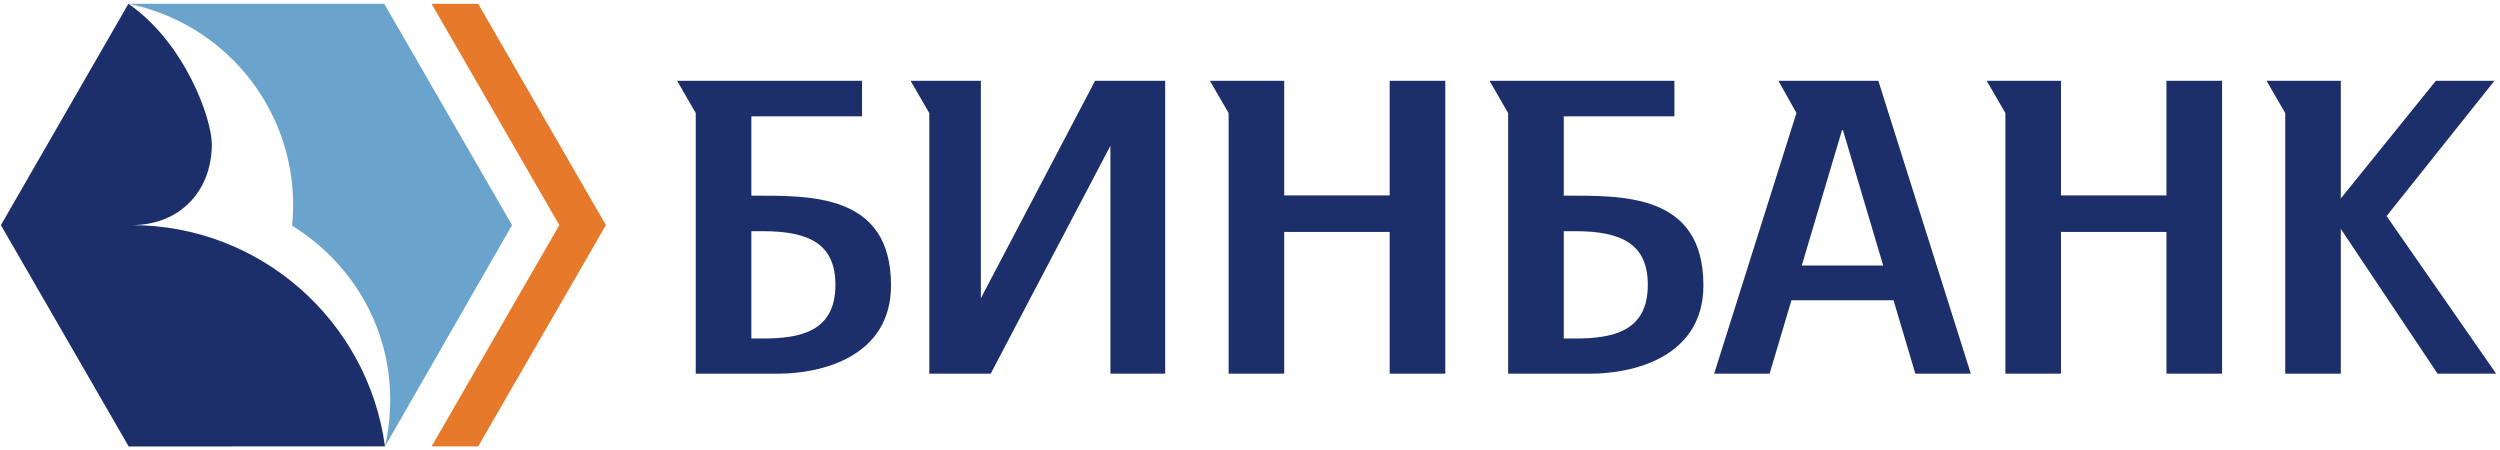
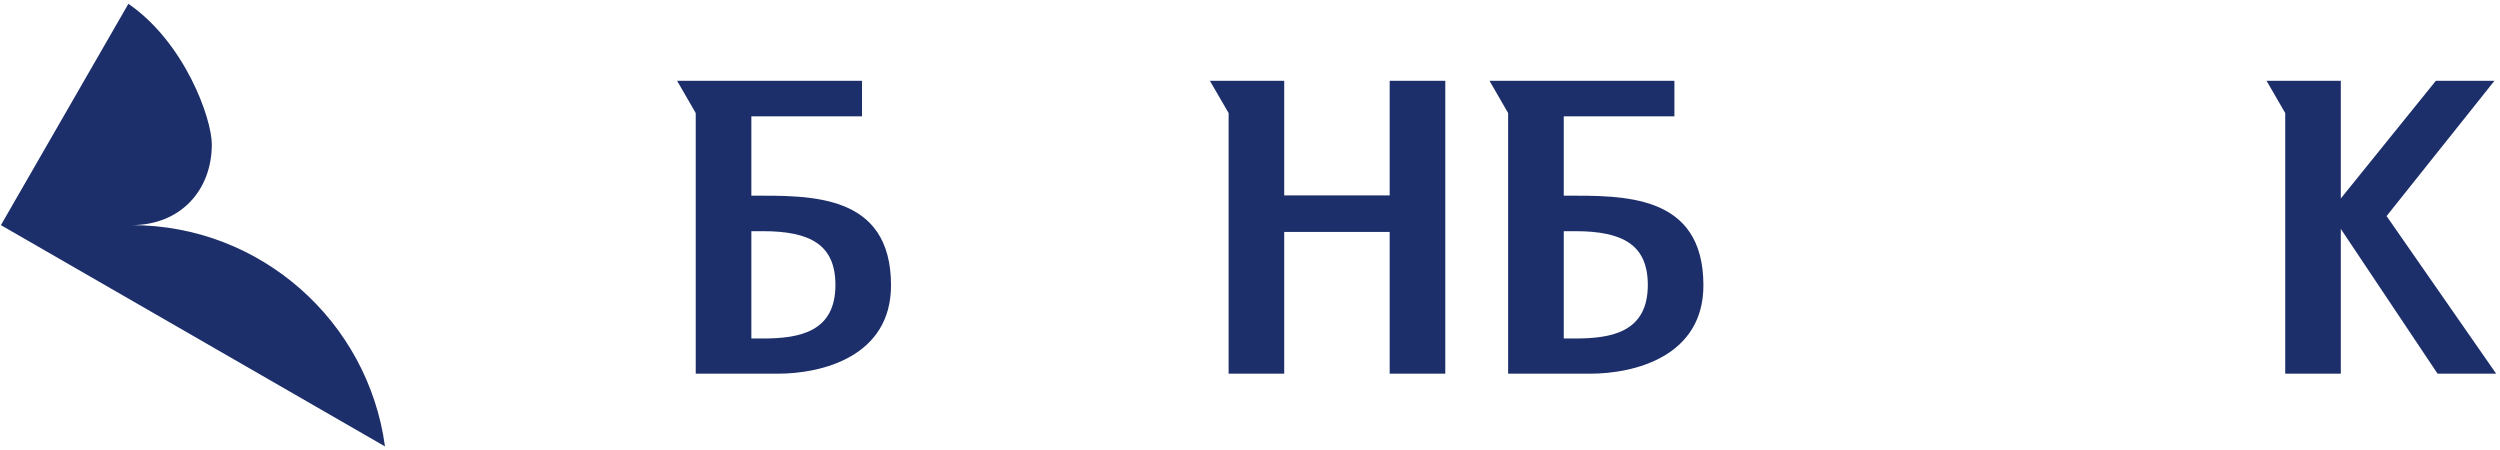
<svg xmlns="http://www.w3.org/2000/svg" x="0" y="0" width="250px" height="45px" overflow="inherit" viewBox="0, 0, 250, 45" preserveAspectRatio="xMidYMid" font-size="0" xml:space="default" version="1.1">
  <title xml:space="default">Group</title>
  <desc xml:space="default">Created with Sketch.</desc>
  <defs xml:space="default" />
  <g fill-rule="evenOdd" id="Page-1" xml:space="default" style="fill:none;">
    <g transform="translate(0, -28)" id="Artboard" xml:space="default">
      <g transform="translate(0, 28)" id="Group" xml:space="default">
        <path d="M76.281 33.849 L75.136 33.849 L75.136 23.117 L76.281 23.117 C81.078 23.117 83.542 24.508 83.542 28.496 C83.542 33.206 79.937 33.849 76.281 33.849 z M75.136 19.566 L75.136 11.634 L86.202 11.634 L86.202 8.082 L67.712 8.082 L69.573 11.306 L69.573 37.37 L77.767 37.37 C82.223 37.37 89.102 35.646 89.102 28.533 C89.102 19.307 80.998 19.566 75.136 19.566 z" id="Fill-1" xml:space="default" style="fill:#1D2F6A;" />
        <path d="M157.519 33.849 L156.376 33.849 L156.376 23.117 L157.519 23.117 C162.318 23.117 164.781 24.508 164.781 28.496 C164.781 33.206 161.175 33.849 157.519 33.849 z M156.376 19.566 L156.376 11.634 L167.441 11.634 L167.441 8.082 L148.952 8.082 L150.812 11.306 L150.812 37.37 L159.005 37.37 C163.461 37.37 170.341 35.646 170.341 28.533 C170.341 19.307 162.237 19.566 156.376 19.566 z" id="Fill-2" xml:space="default" style="fill:#1D2F6A;" />
-         <polyline points="47.815,44.641 60.592,22.512 47.815,0.38 43.158,0.38 55.933,22.512 43.158,44.641 47.815,44.641" id="Fill-3" xml:space="default" style="fill:#E7792B;" />
        <polyline points="138.968,8.082 138.968,19.543 128.421,19.543 128.421,8.082 120.99,8.082 122.861,11.306 122.861,37.37 128.421,37.37 128.421,23.191 138.968,23.191 138.968,37.37 144.528,37.37 144.528,8.082 138.968,8.082" id="Fill-4" xml:space="default" style="fill:#1D2F6A;" />
-         <polyline points="216.645,8.082 216.645,19.543 206.098,19.543 206.098,8.082 198.668,8.082 200.539,11.306 200.539,37.37 206.098,37.37 206.098,23.191 216.645,23.191 216.645,37.37 222.206,37.37 222.206,8.082 216.645,8.082" id="Fill-5" xml:space="default" style="fill:#1D2F6A;" />
        <polyline points="238.658,21.607 249.444,8.082 243.584,8.082 234.081,19.845 234.081,8.082 226.657,8.082 228.522,11.306 228.522,37.37 234.081,37.37 234.081,22.889 243.758,37.37 249.618,37.37 238.658,21.607" id="Fill-6" xml:space="default" style="fill:#1D2F6A;" />
-         <polyline points="109.507,8.082 98.087,29.82 98.087,8.082 91.058,8.082 92.929,11.306 92.929,37.37 99.069,37.37 111.041,14.576 111.041,37.37 116.519,37.37 116.519,8.082 109.507,8.082" id="Fill-7" xml:space="default" style="fill:#1D2F6A;" />
-         <path d="M51.203 22.513 L38.425 0.38 C38.425 0.38 12.841 0.371 12.84 0.38 C22.238 2.258 29.317 10.576 29.317 20.527 C29.317 21.218 29.282 21.901 29.214 22.576 C35.101 26.199 39.018 32.61 39.018 39.921 C39.018 41.52 38.853 43.147 38.498 44.641 L51.203 22.513" id="Fill-8" xml:space="default" style="fill:#6AA4CD;" />
-         <path d="M38.498 44.641 C36.812 32.151 26.09 22.513 13.158 22.513 C18.033 22.513 21.179 19.056 21.182 14.437 C21.182 11.842 18.472 4.258 12.84 0.38 L0.09 22.513 L12.868 44.645 L38.498 44.641" id="Fill-9" xml:space="default" style="fill:#1D2F6A;" />
-         <path d="M180.177 26.555 C182.113 20.045 184.205 13.008 184.205 13.007 L184.291 13.007 C184.291 13.008 186.383 20.045 188.32 26.555 L180.177 26.555 z M191.534 37.368 L197.083 37.37 L187.835 8.082 L177.842 8.082 L179.644 11.3 L171.414 37.37 L176.961 37.368 C176.961 37.368 177.923 34.135 179.144 30.027 L189.352 30.027 C190.573 34.135 191.534 37.368 191.534 37.368 z" id="Fill-10" xml:space="default" style="fill:#1D2F6A;" />
+         <path d="M38.498 44.641 C36.812 32.151 26.09 22.513 13.158 22.513 C18.033 22.513 21.179 19.056 21.182 14.437 C21.182 11.842 18.472 4.258 12.84 0.38 L0.09 22.513 L38.498 44.641" id="Fill-9" xml:space="default" style="fill:#1D2F6A;" />
      </g>
    </g>
  </g>
</svg>